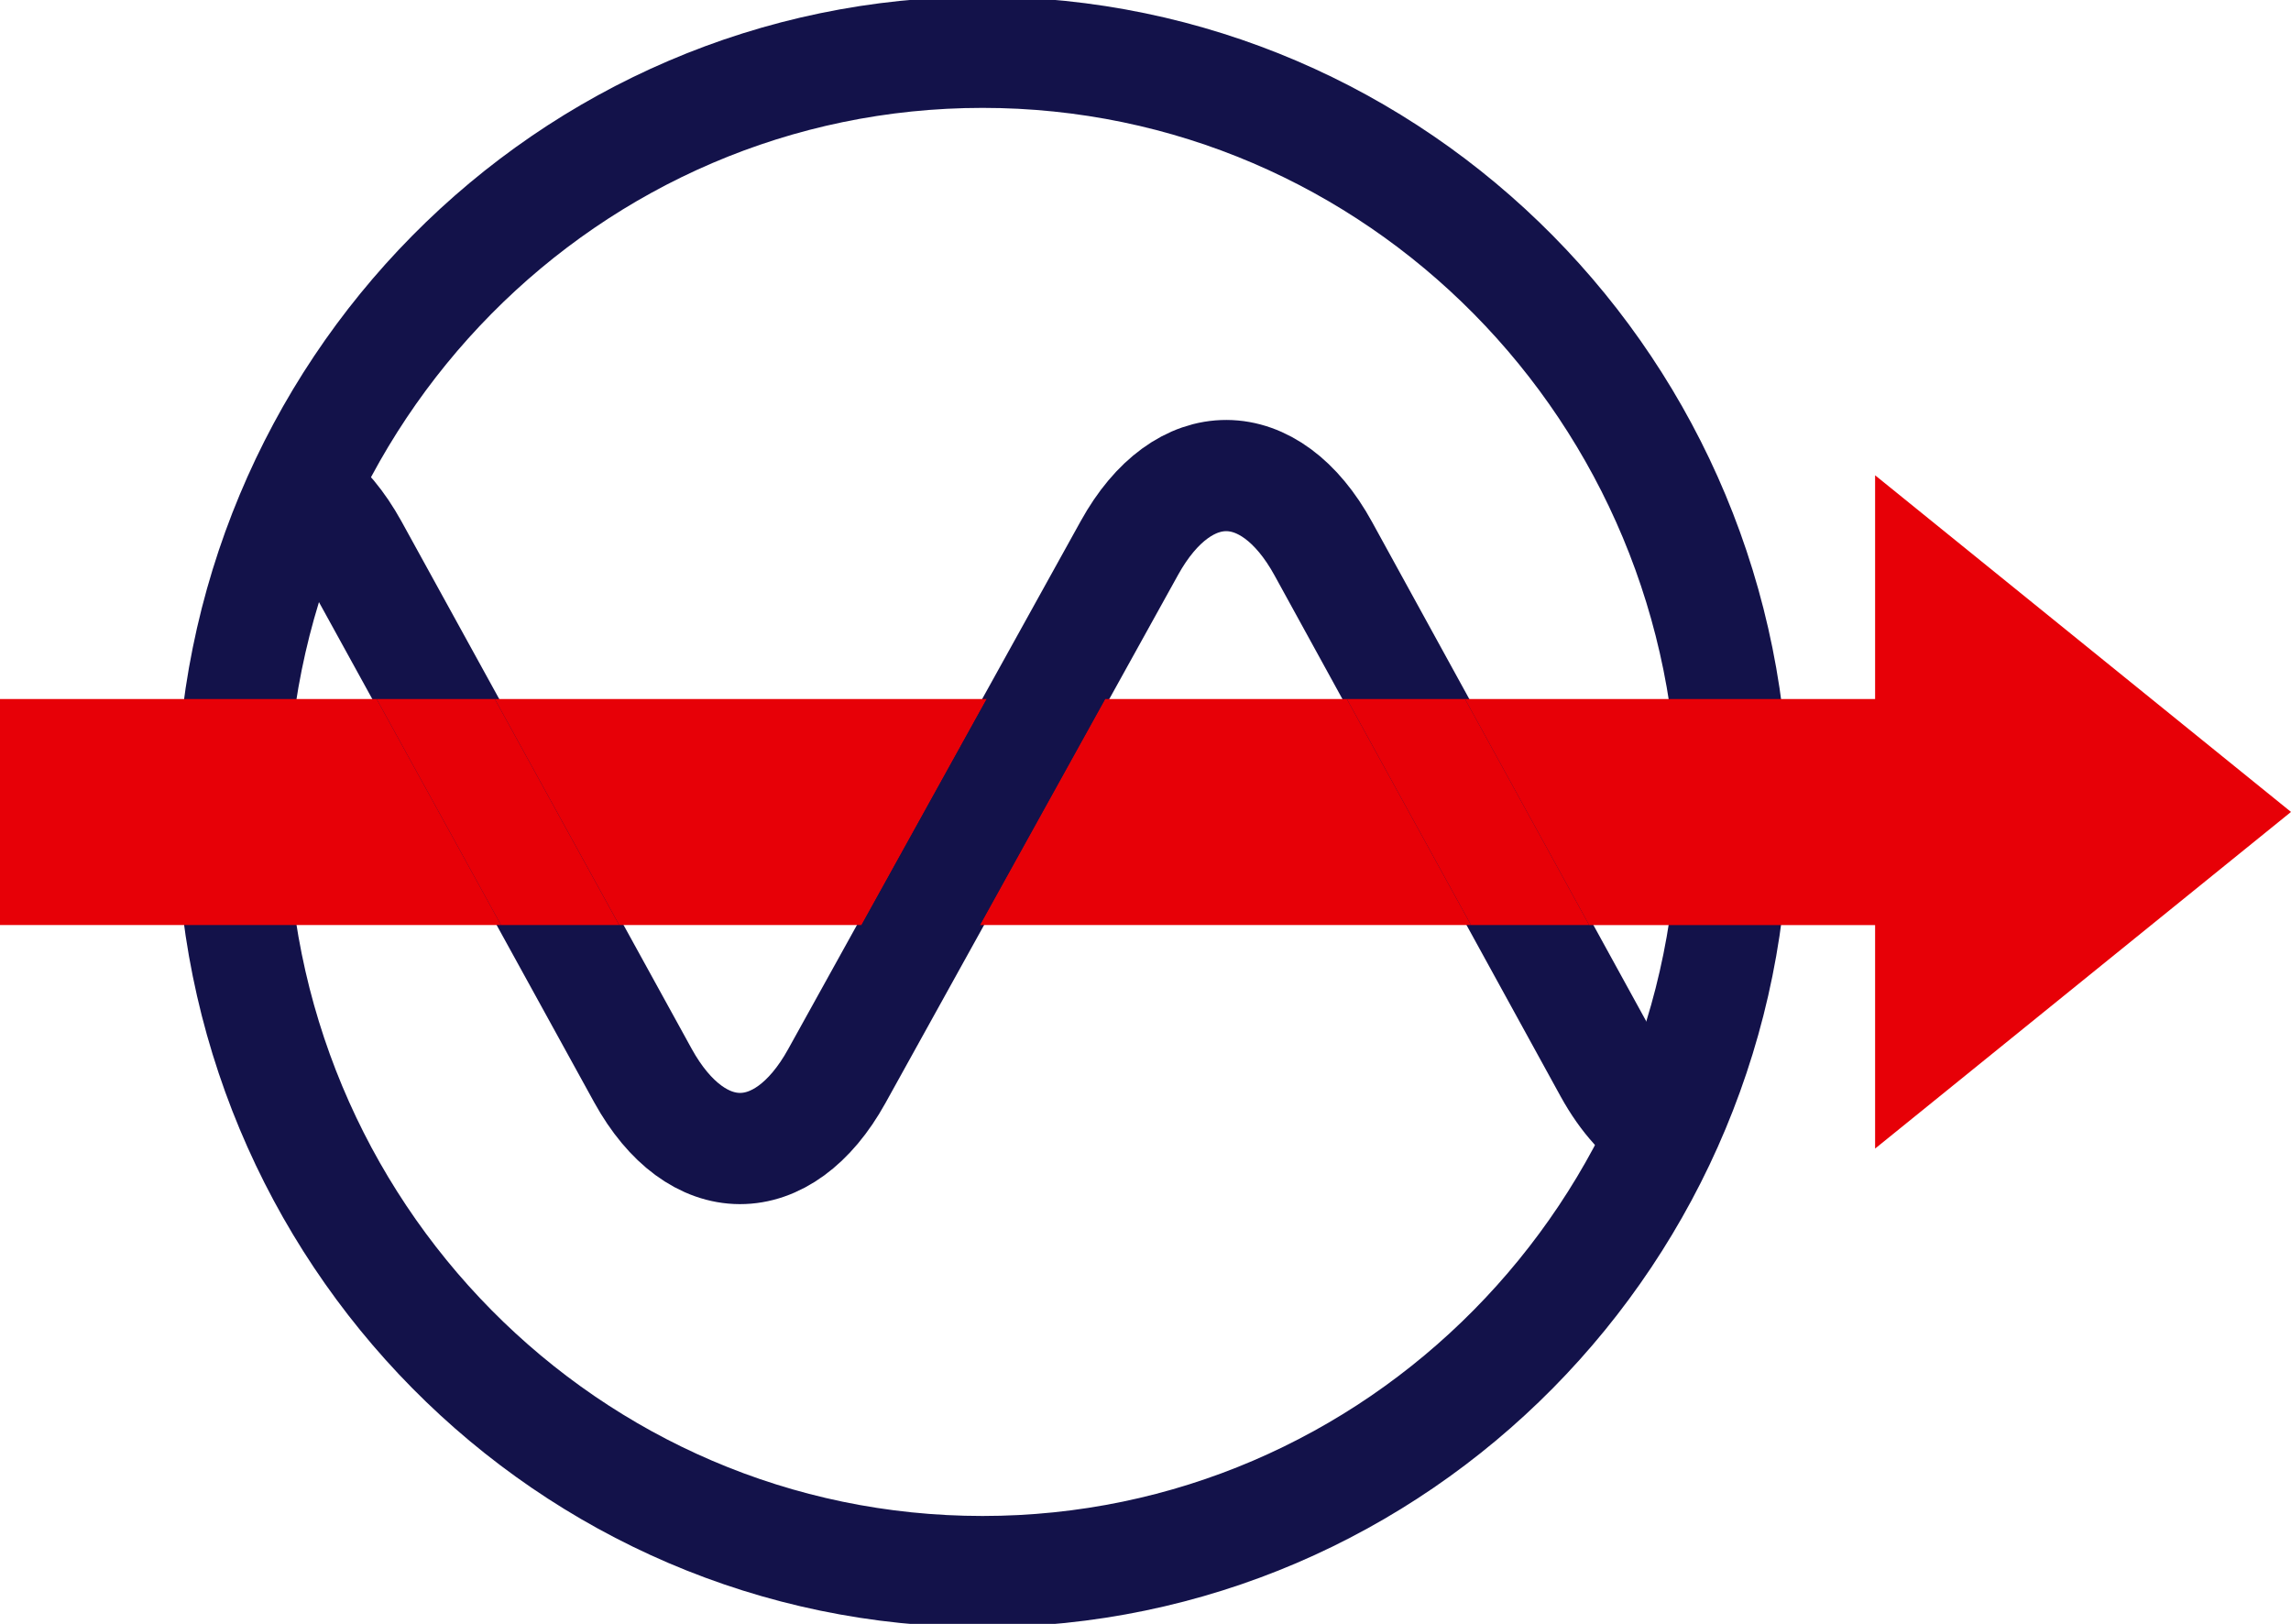
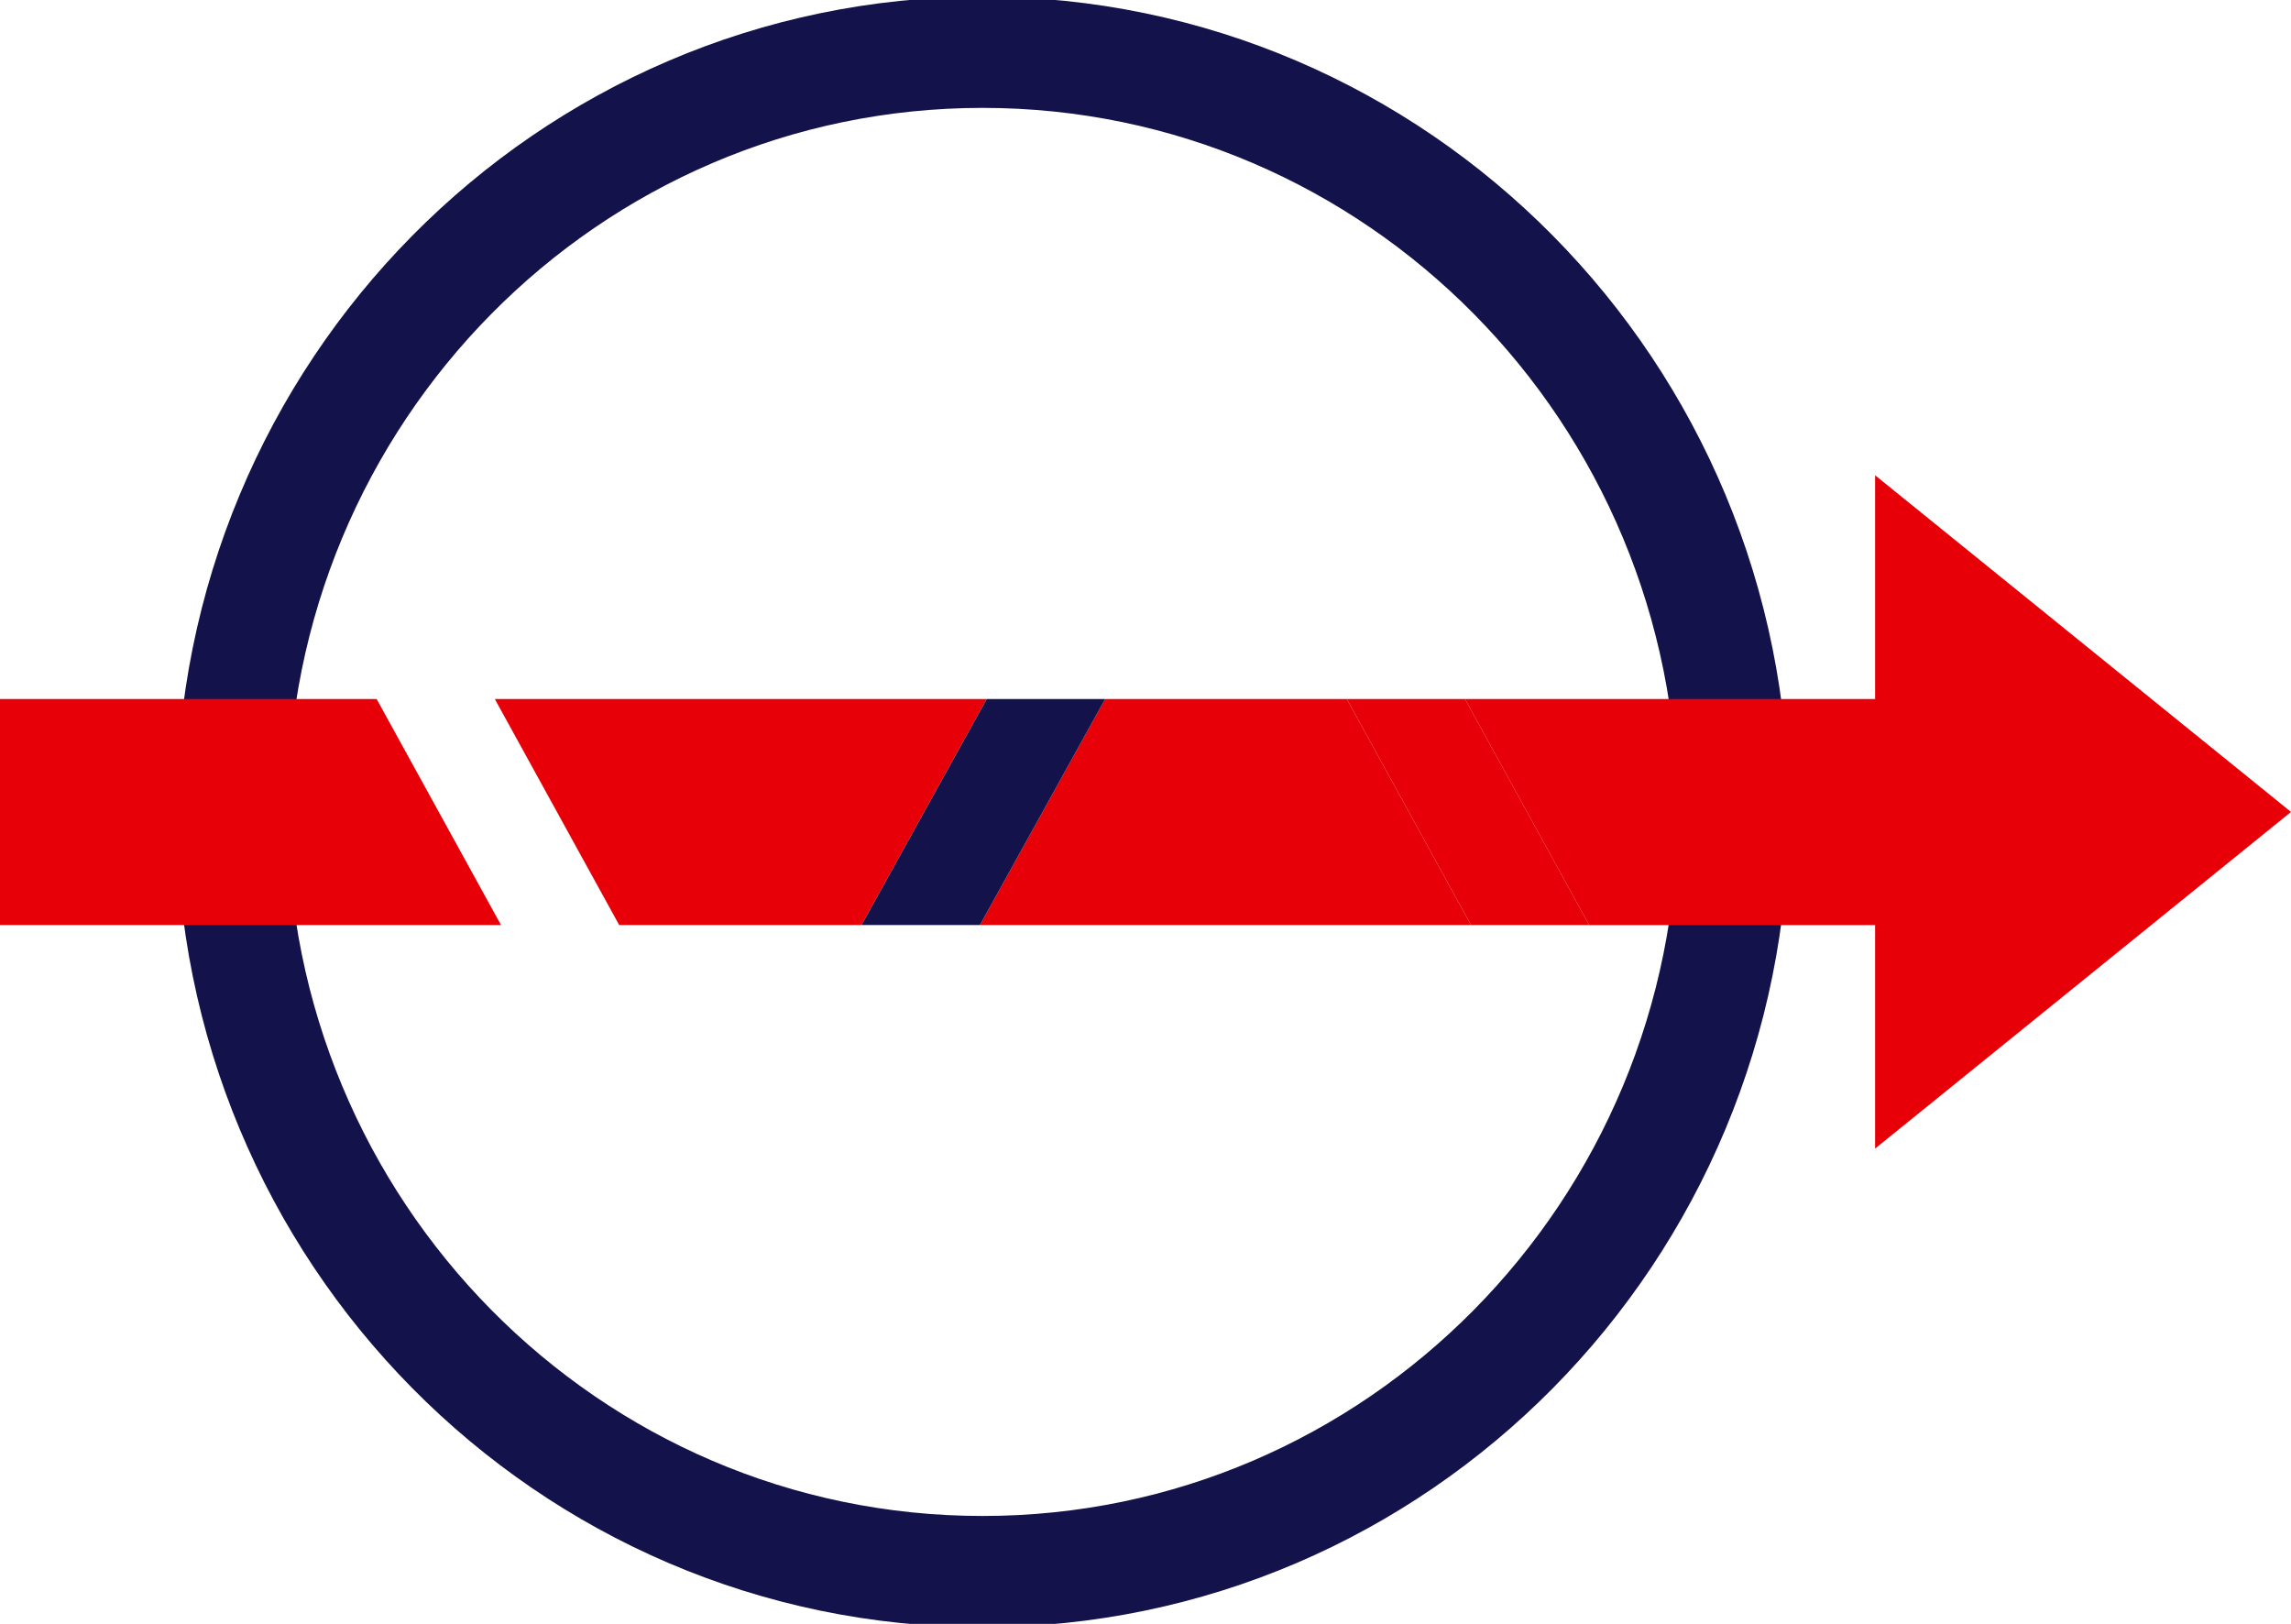
<svg xmlns="http://www.w3.org/2000/svg" width="103" height="73" fill="none">
  <g clip-path="url(#a)">
    <path stroke="#13124A" stroke-miterlimit="10" stroke-width="5" d="M44.176 70.65c18.637 0 33.745-15.29 33.745-34.15S62.813 2.35 44.176 2.35C25.539 2.35 10.43 17.64 10.43 36.5s15.108 34.15 33.745 34.15Z" />
-     <path stroke="#13124A" stroke-miterlimit="10" stroke-width="5" d="M74.819 50.825c-.901-.526-1.746-1.438-2.462-2.735L59.493 24.665c-2.397-4.37-6.307-4.38-8.713-.037L37.618 48.382c-2.405 4.342-6.307 4.333-8.712-.029l-13.05-23.716c-.604-1.09-1.292-1.908-2.035-2.453" />
    <path fill="#E70007" d="m49.684 31.424-5.628 10.161h22.078l-5.582-10.161H49.685ZM0 31.424v10.161h22.525l-5.592-10.161H0ZM103 36.5 84.302 21.366v10.058H65.864l5.583 10.162h12.855v10.048L103 36.5ZM38.733 41.585l5.629-10.161H22.246l5.592 10.161h10.895Z" />
-     <path fill="#E70007" d="M22.246 31.424h-5.313l5.591 10.161h5.313l-5.591-10.161Z" />
    <path fill="#13124A" d="m44.362 31.424-5.629 10.161h5.323l5.629-10.161h-5.323Z" />
    <path fill="#E70007" d="m60.552 31.424 5.582 10.161h5.313l-5.582-10.161h-5.313Z" />
  </g>
  <defs>
    <clipPath id="a">
      <path fill="#fff" d="M0 0h103v73H0z" />
    </clipPath>
  </defs>
</svg>